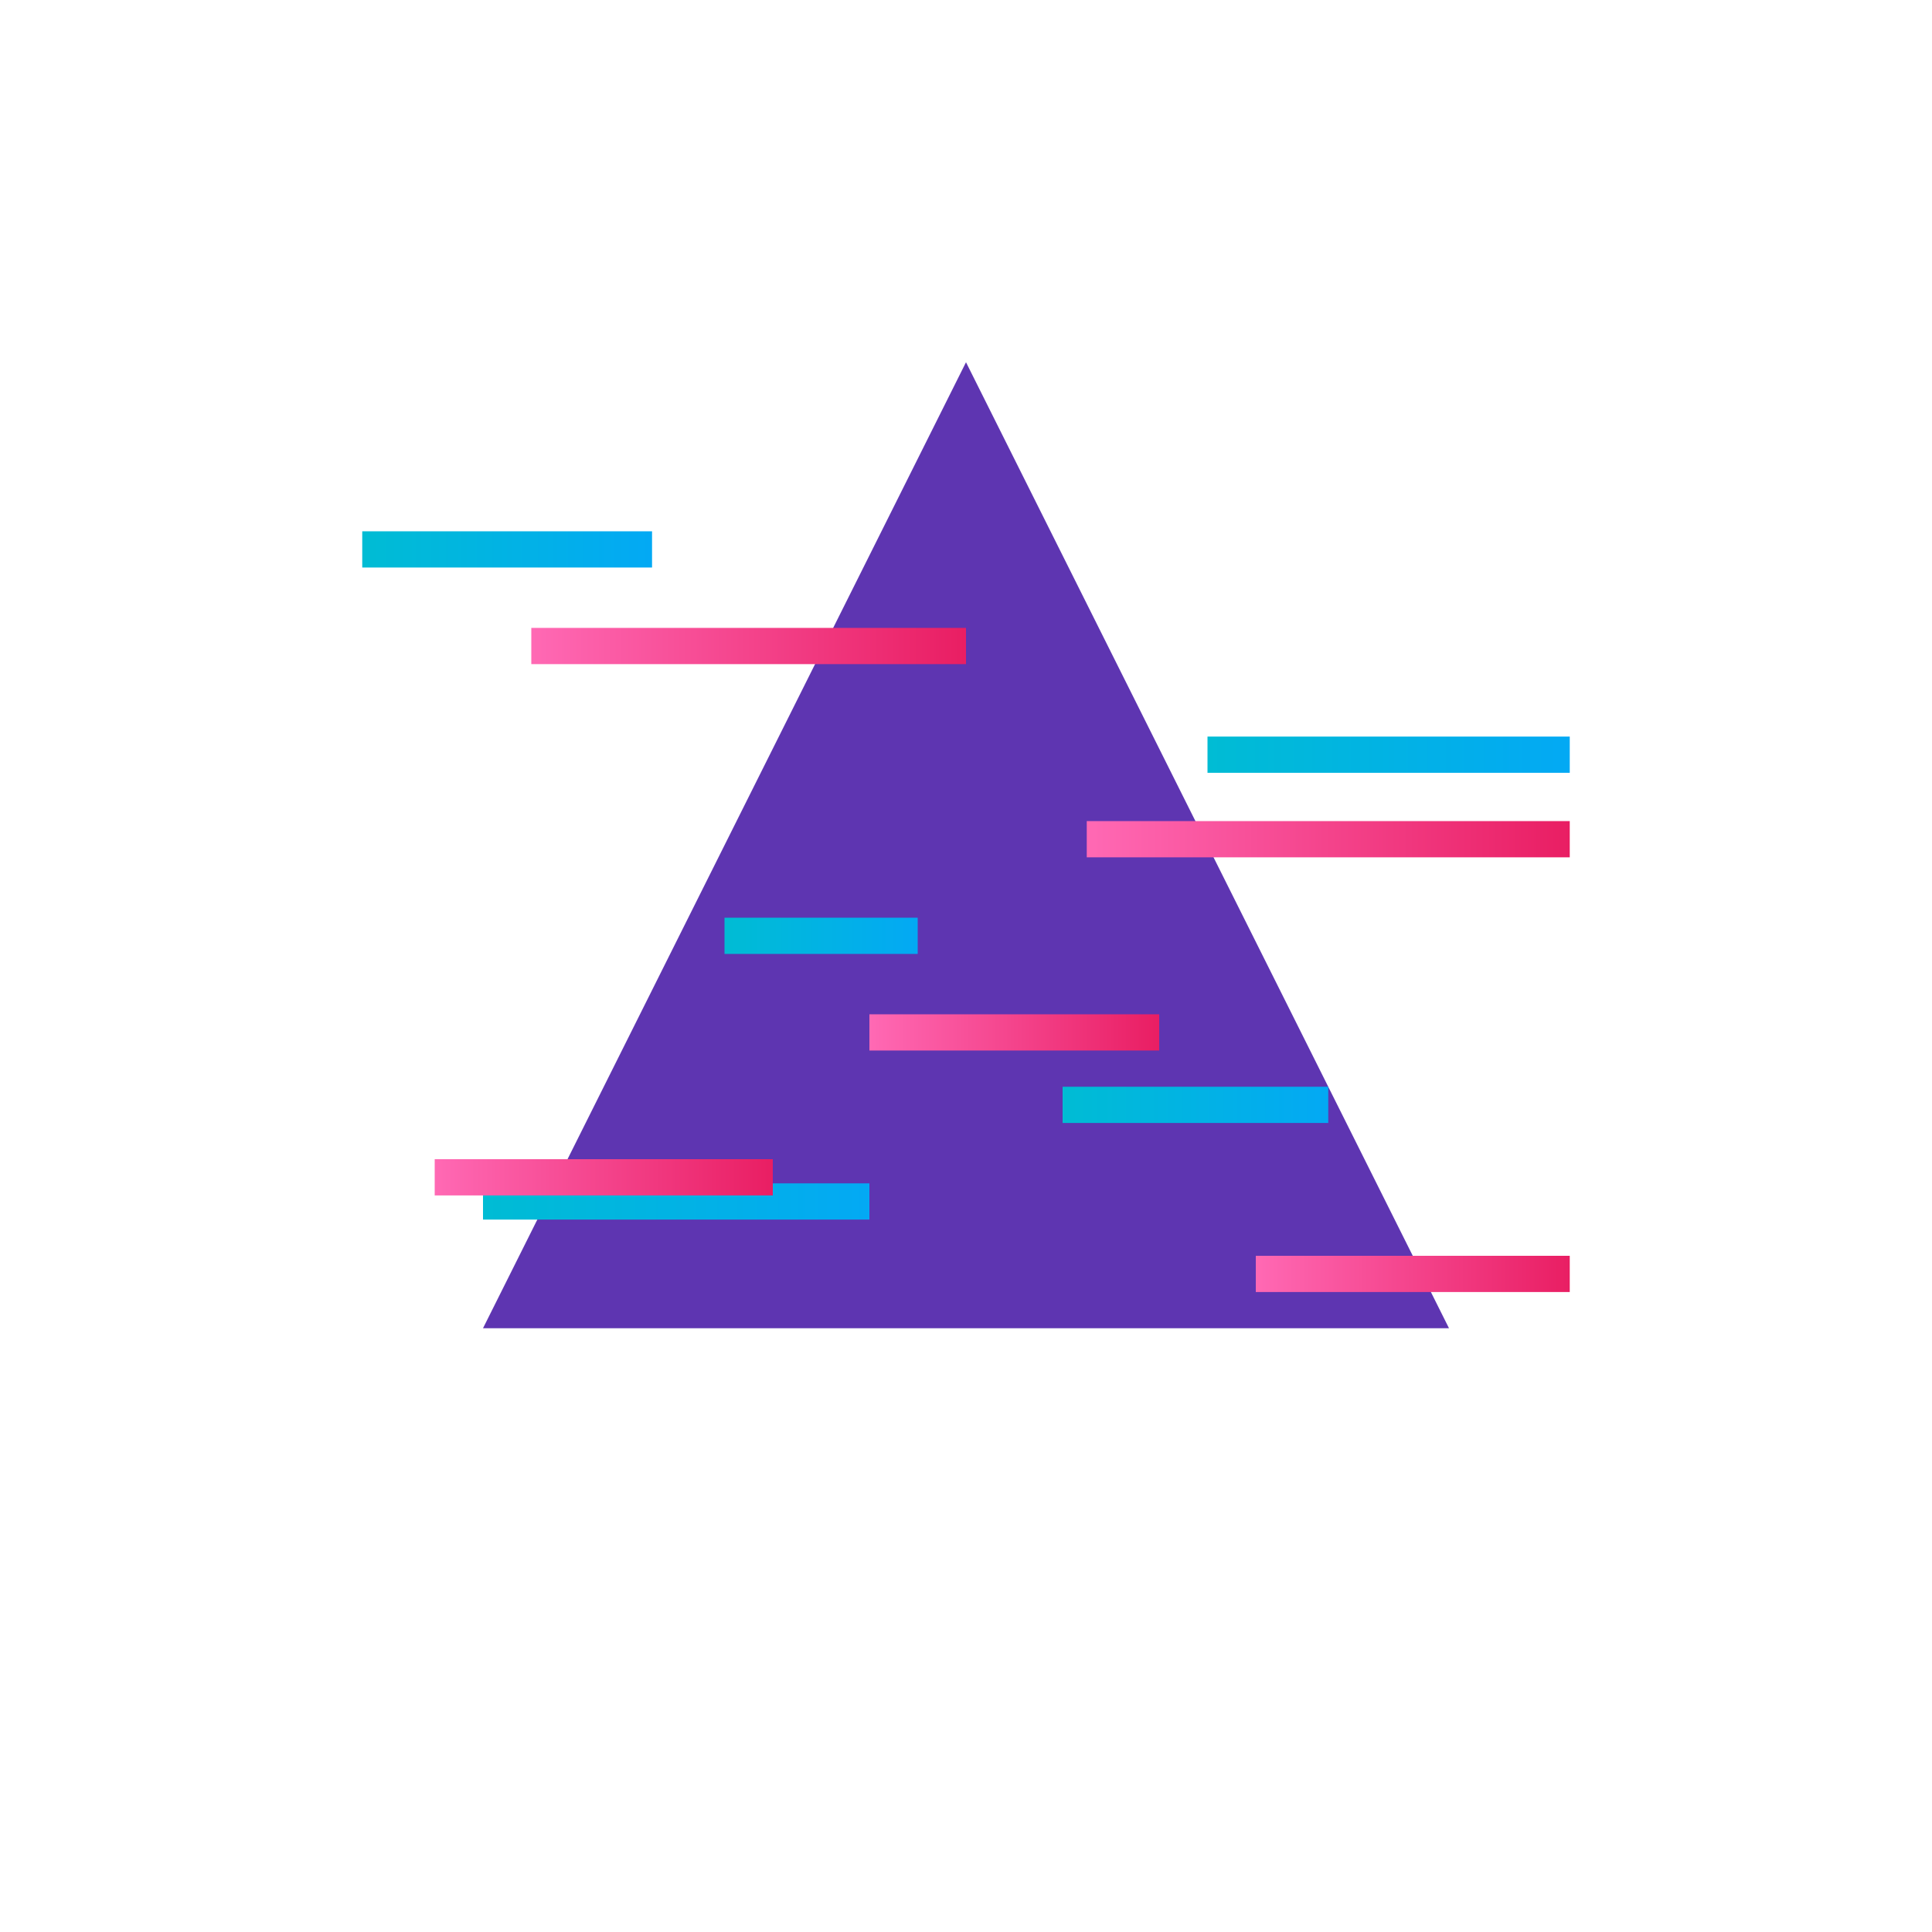
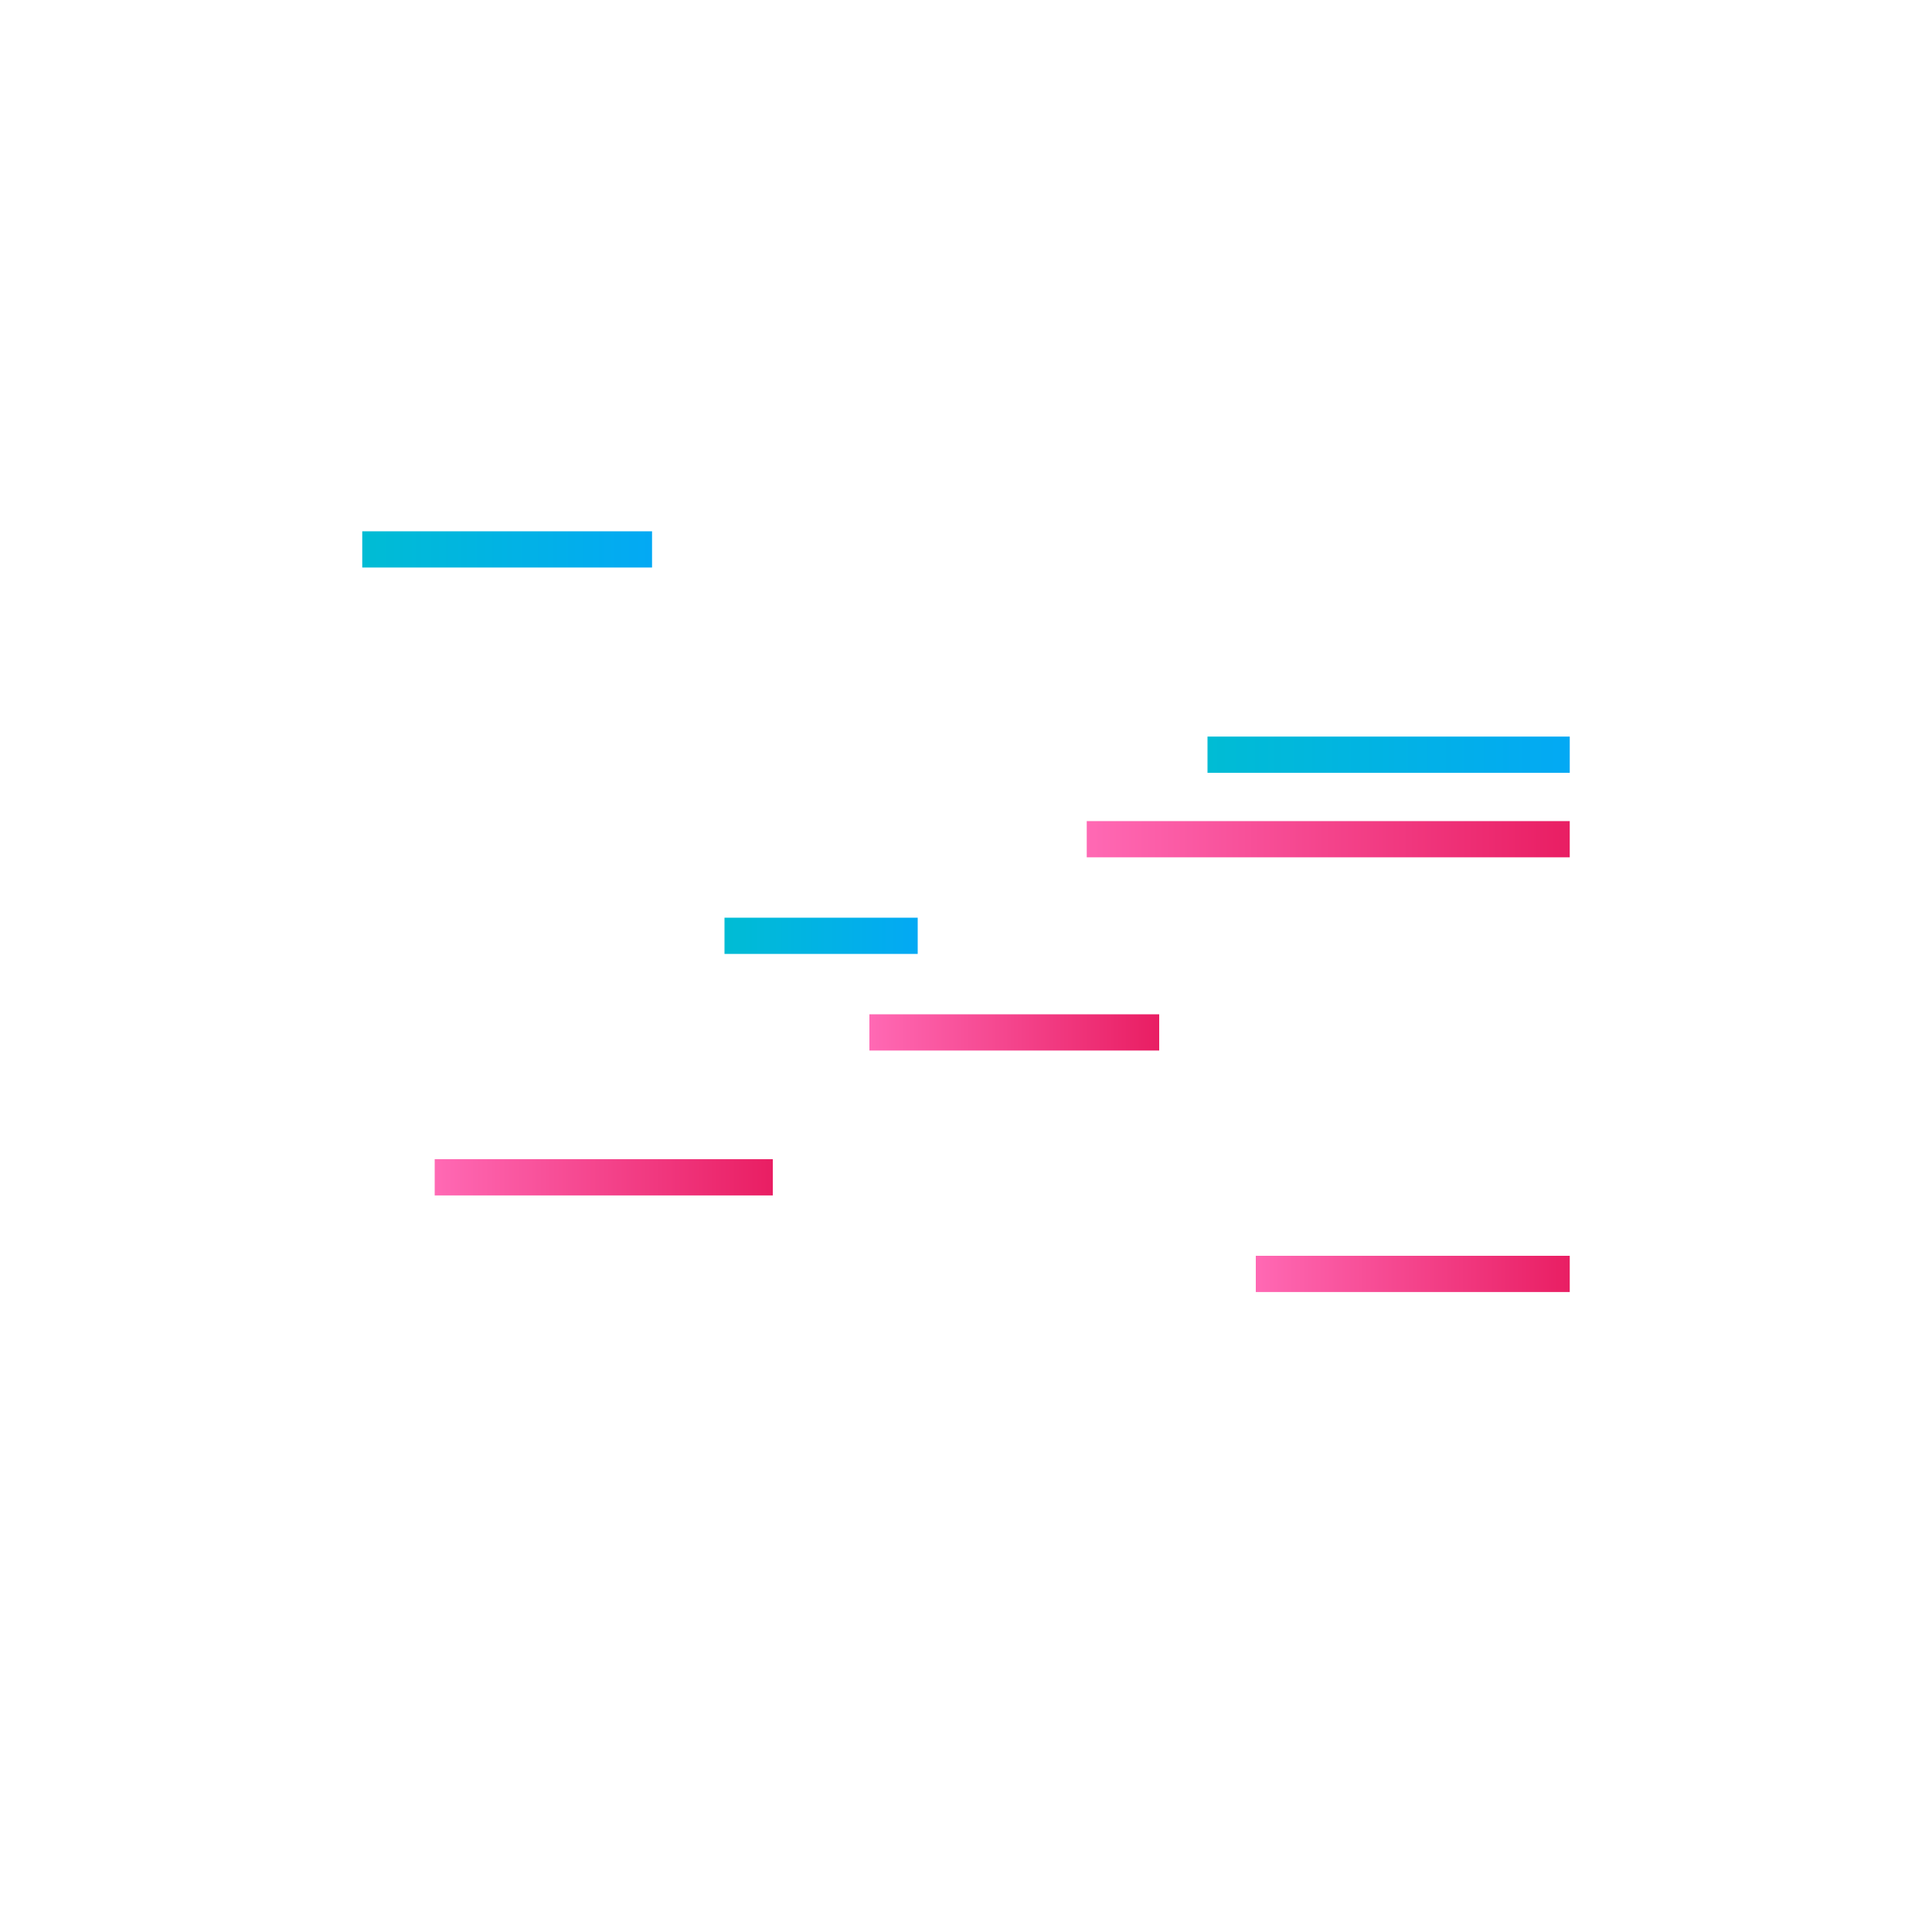
<svg xmlns="http://www.w3.org/2000/svg" viewBox="0 0 800 800">
  <defs>
    <linearGradient id="pinkGradient" x1="0%" y1="0%" x2="100%" y2="0%">
      <stop offset="0%" stop-color="#ff69b4" />
      <stop offset="100%" stop-color="#e91e63" />
    </linearGradient>
    <linearGradient id="blueGradient" x1="0%" y1="0%" x2="100%" y2="0%">
      <stop offset="0%" stop-color="#00bcd4" />
      <stop offset="100%" stop-color="#03a9f4" />
    </linearGradient>
  </defs>
-   <path d="M400,150 L200,550 L600,550 Z" fill="#5e35b1" />
  <rect x="150" y="220" width="120" height="15" fill="url(#blueGradient)" />
  <rect x="500" y="305" width="150" height="15" fill="url(#blueGradient)" />
  <rect x="300" y="380" width="80" height="15" fill="url(#blueGradient)" />
-   <rect x="440" y="450" width="110" height="15" fill="url(#blueGradient)" />
-   <rect x="200" y="490" width="160" height="15" fill="url(#blueGradient)" />
-   <rect x="220" y="260" width="180" height="15" fill="url(#pinkGradient)" />
  <rect x="450" y="340" width="200" height="15" fill="url(#pinkGradient)" />
  <rect x="360" y="420" width="120" height="15" fill="url(#pinkGradient)" />
  <rect x="180" y="480" width="140" height="15" fill="url(#pinkGradient)" />
  <rect x="520" y="520" width="130" height="15" fill="url(#pinkGradient)" />
</svg>